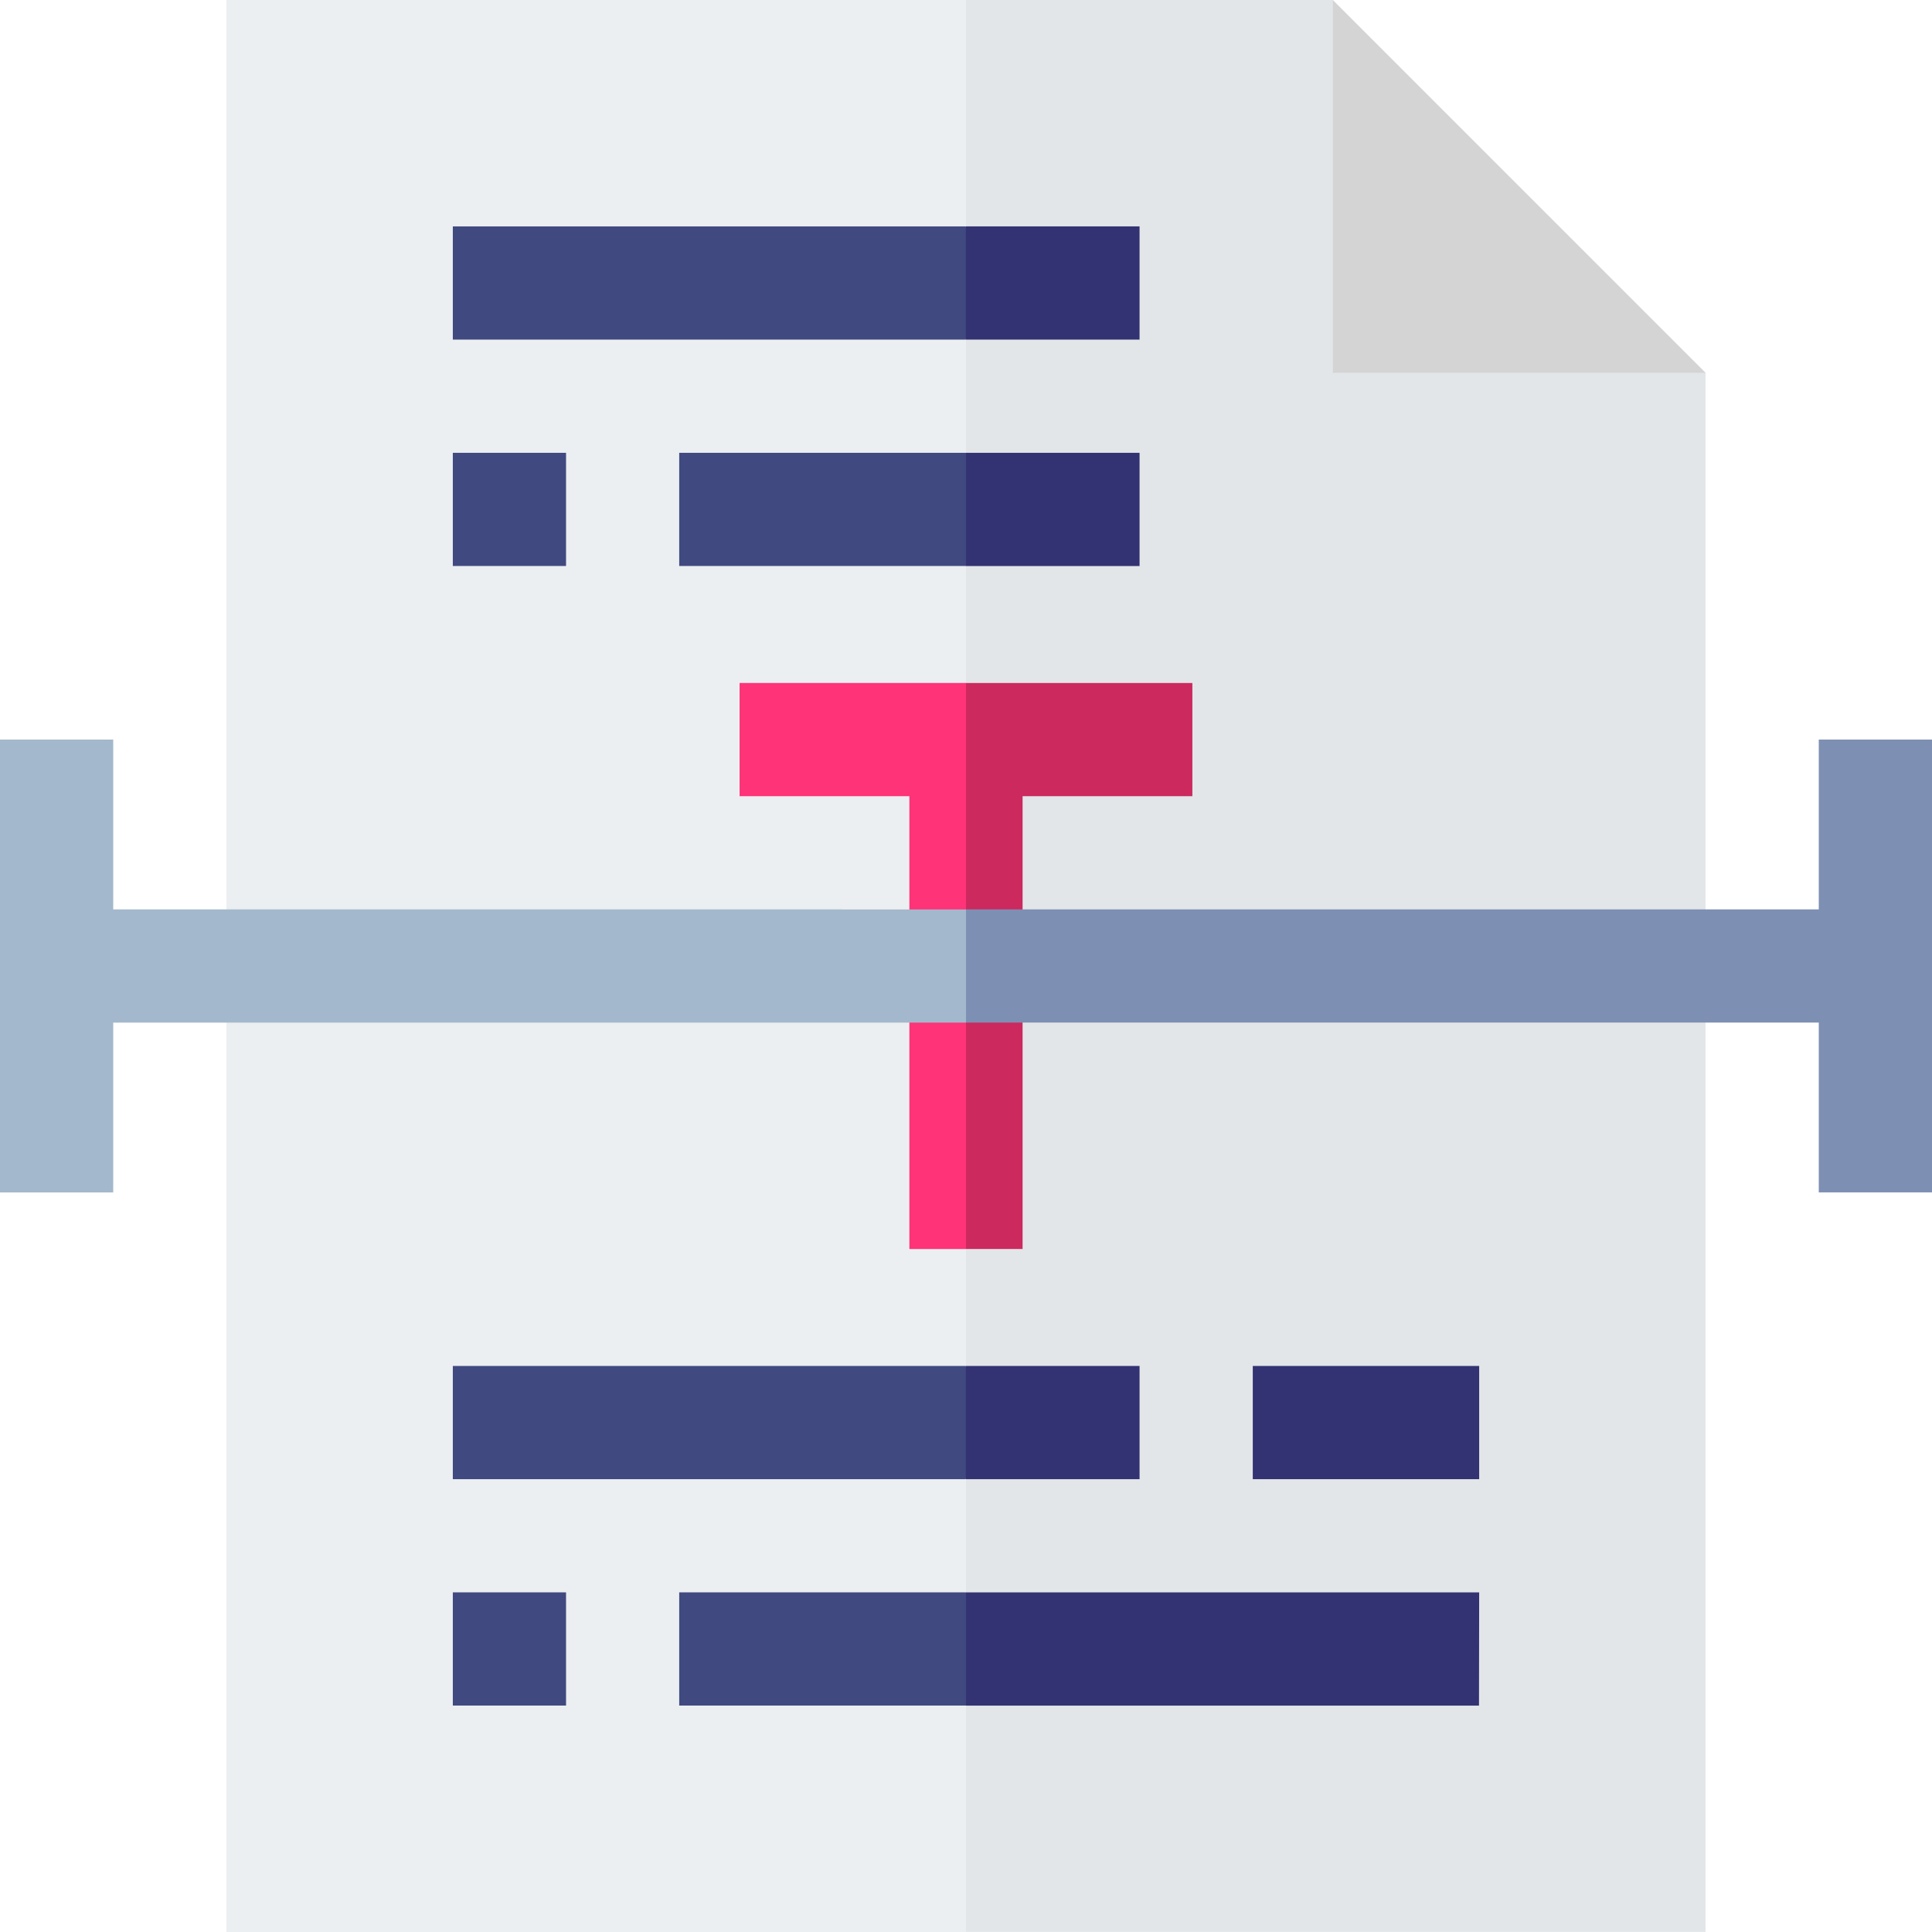
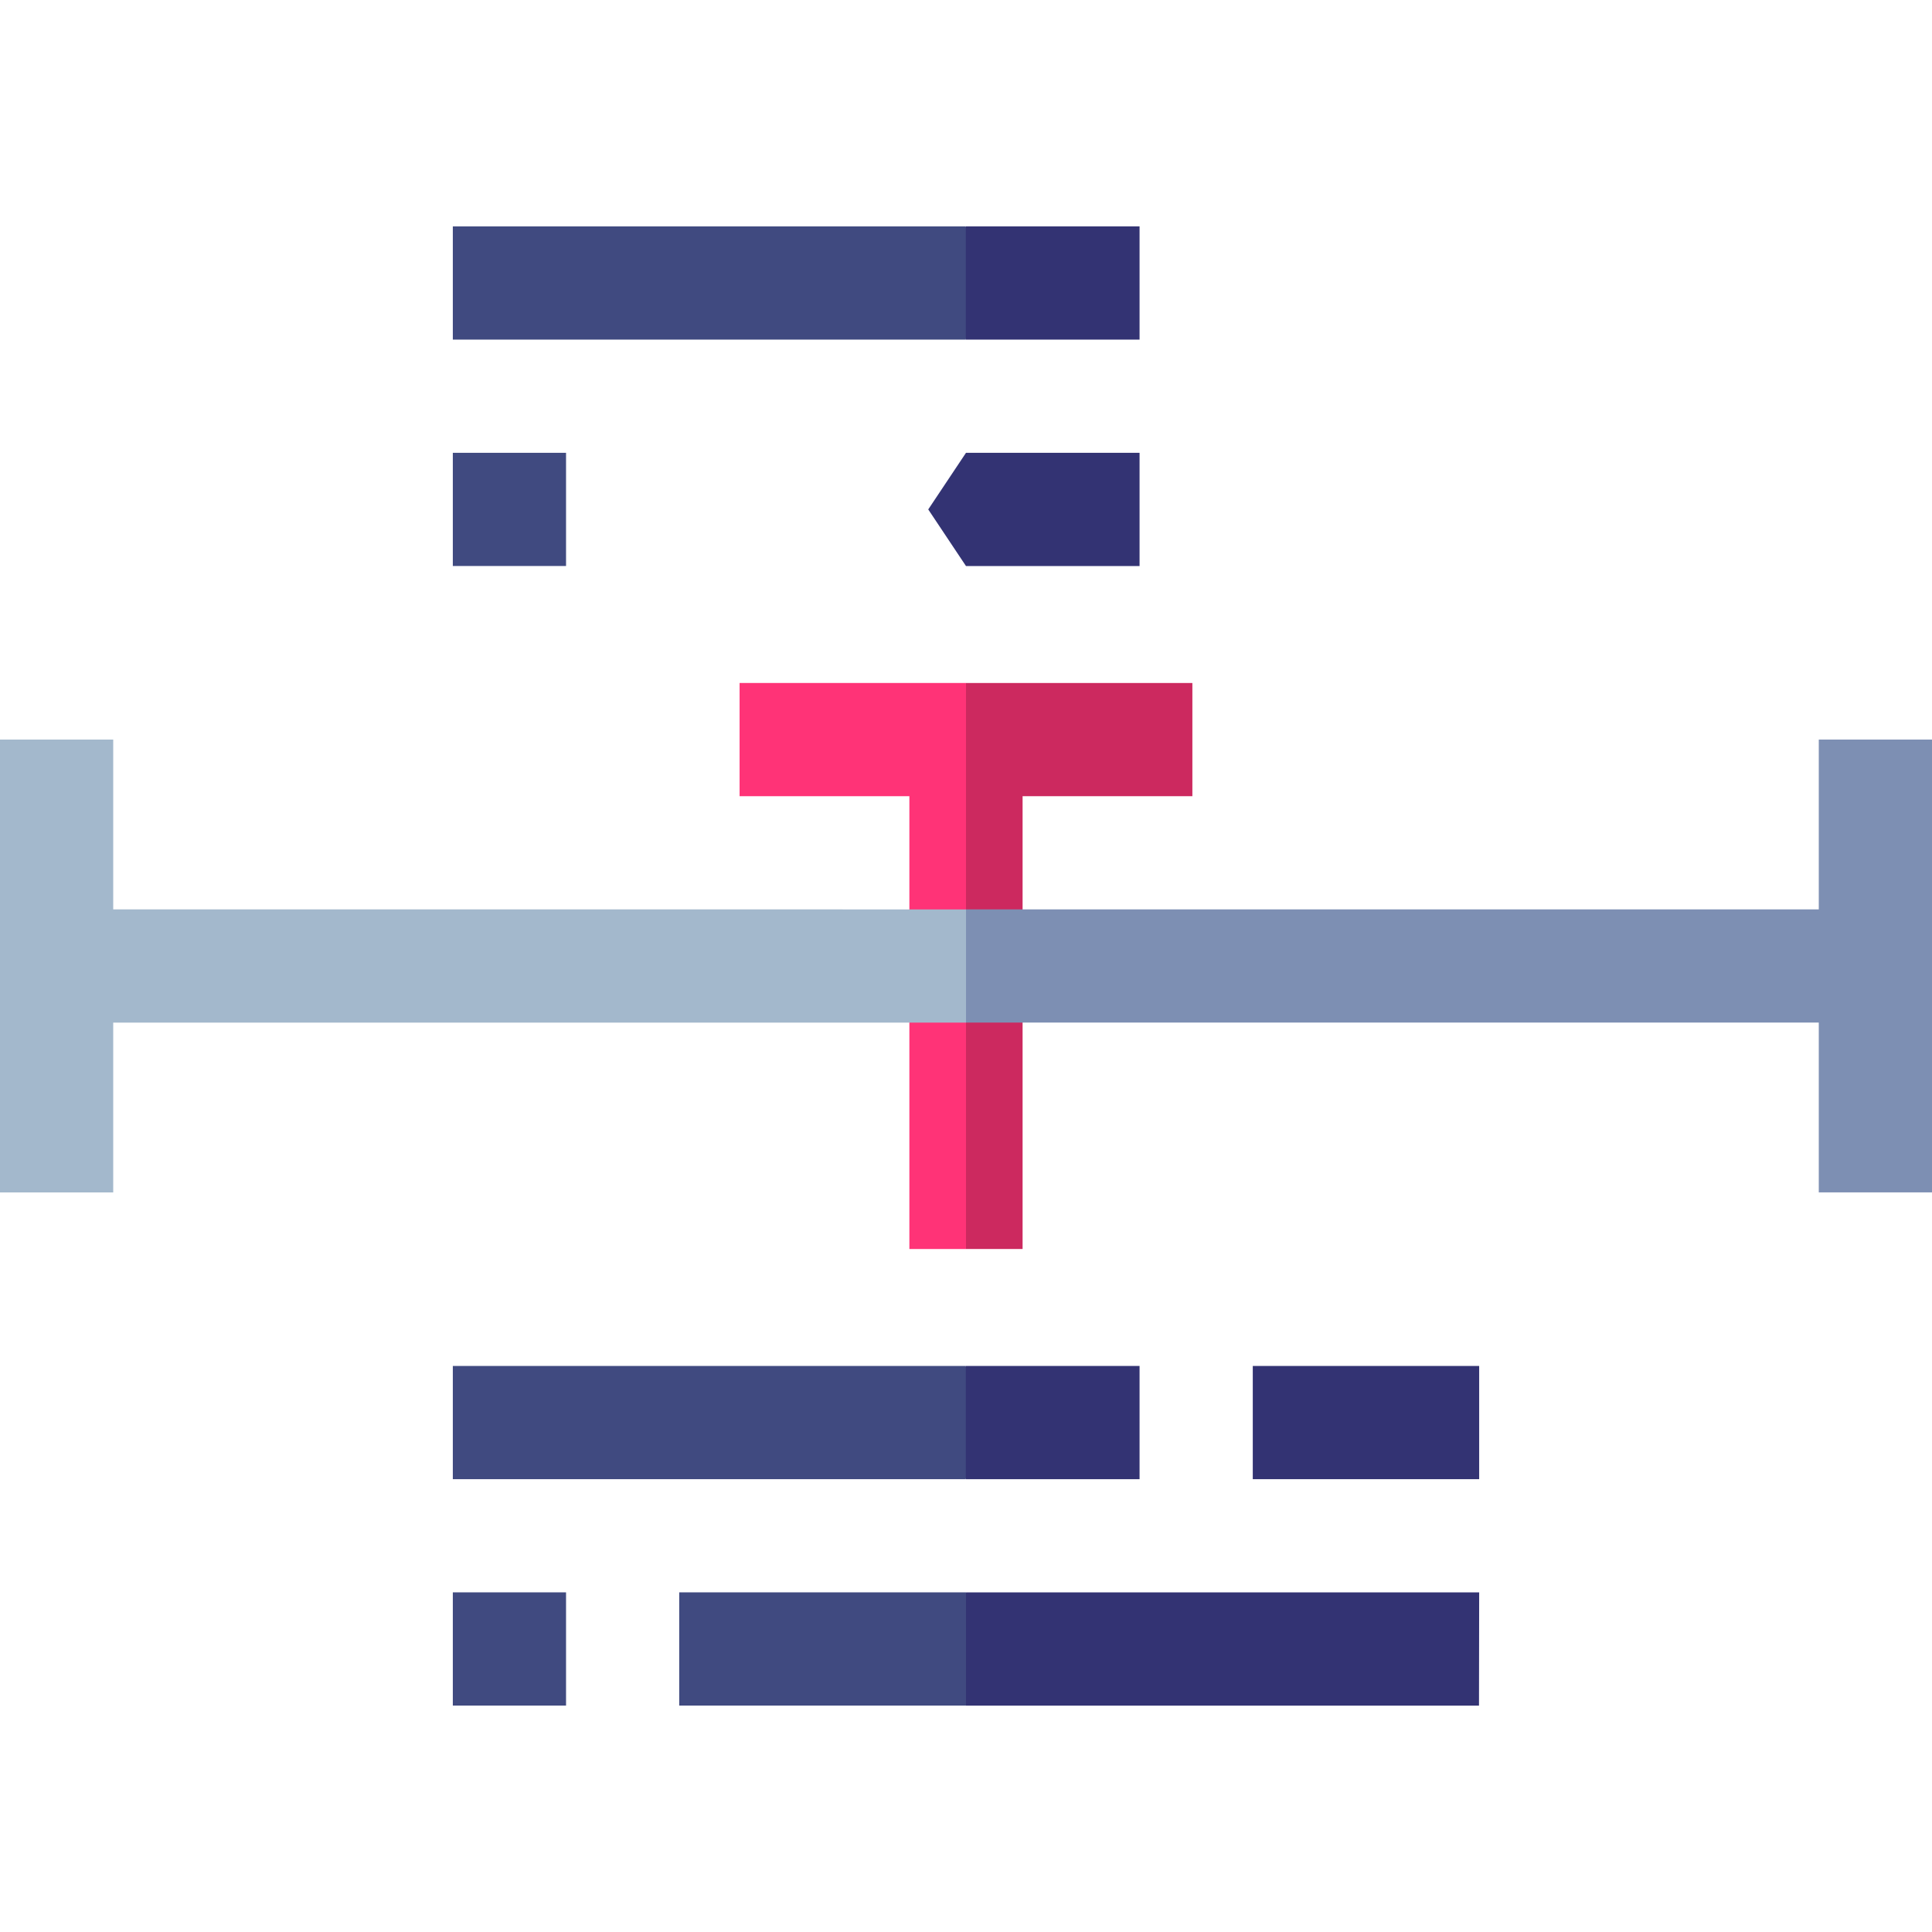
<svg xmlns="http://www.w3.org/2000/svg" id="text_7443864" width="54.983" height="54.983" viewBox="0 0 54.983 54.983">
-   <path id="Path_32865" data-name="Path 32865" d="M268.122,10.609l-6.378-4.23L257.513,0H247.074L246,27.491l1.074,27.491h21.048Z" transform="translate(-219.583)" fill="#e3e6e8" />
-   <path id="Path_32866" data-name="Path 32866" d="M60,0H81.048V54.983H60Z" transform="translate(-53.557)" fill="#eceff1" />
  <path id="Path_32867" data-name="Path 32867" d="M248.685,184.222h4.832V181h-6.443L246,189.054l1.074,8.054h1.611Z" transform="translate(-219.583 -161.563)" fill="#cc295f" />
  <path id="Path_32868" data-name="Path 32868" d="M196,181v3.222h4.832v12.887h1.611V181Z" transform="translate(-174.952 -161.563)" fill="#f37" />
  <path id="Path_32869" data-name="Path 32869" d="M332,362h6.443v3.222H332Z" transform="translate(-296.347 -323.126)" fill="#333373" />
-   <path id="Path_32870" data-name="Path 32870" d="M353.213,0V10.609h10.608Z" transform="translate(-315.282)" fill="#d4d4d4" />
+   <path id="Path_32870" data-name="Path 32870" d="M353.213,0h10.608Z" transform="translate(-315.282)" fill="#d4d4d4" />
  <path id="Path_32871" data-name="Path 32871" d="M252.014,60h-4.94L246,61.611l1.074,1.611h4.94Z" transform="translate(-219.583 -53.557)" fill="#333373" />
  <path id="Path_32872" data-name="Path 32872" d="M252.014,120h-4.94L246,121.611l1.074,1.611h4.94Z" transform="translate(-219.583 -107.113)" fill="#333373" />
  <path id="Path_32873" data-name="Path 32873" d="M271.344,196v4.832h-24.27L246,202.443l1.074,1.611h24.27v4.832h3.222V196Z" transform="translate(-219.583 -174.952)" fill="#7d8fb3" />
  <path id="Path_32874" data-name="Path 32874" d="M3.222,200.832V196H0v12.887H3.222v-4.832h24.27v-3.222Z" transform="translate(0 -174.952)" fill="#a3b8cc" />
  <path id="Path_32875" data-name="Path 32875" d="M252.014,362h-4.94L246,363.611l1.074,1.611h4.94Z" transform="translate(-219.583 -323.126)" fill="#333373" />
  <path id="Path_32876" data-name="Path 32876" d="M261.679,422h-14.6L246,423.611l1.074,1.611h14.6Z" transform="translate(-219.583 -376.682)" fill="#333373" />
  <g id="Group_3406" data-name="Group 3406" transform="translate(12.887 6.443)">
    <path id="Path_32877" data-name="Path 32877" d="M120,120h3.222v3.222H120Z" transform="translate(-120 -113.557)" fill="#404a80" />
    <path id="Path_32878" data-name="Path 32878" d="M120,422h3.222v3.222H120Z" transform="translate(-120 -383.126)" fill="#404a80" />
    <path id="Path_32879" data-name="Path 32879" d="M120,60h14.6v3.222H120Z" transform="translate(-120 -60)" fill="#404a80" />
-     <path id="Path_32880" data-name="Path 32880" d="M180,120h8.161v3.222H180Z" transform="translate(-173.557 -113.557)" fill="#404a80" />
    <path id="Path_32881" data-name="Path 32881" d="M120,362h14.6v3.222H120Z" transform="translate(-120 -329.569)" fill="#404a80" />
    <path id="Path_32882" data-name="Path 32882" d="M180,422h8.161v3.222H180Z" transform="translate(-173.557 -383.126)" fill="#404a80" />
  </g>
</svg>